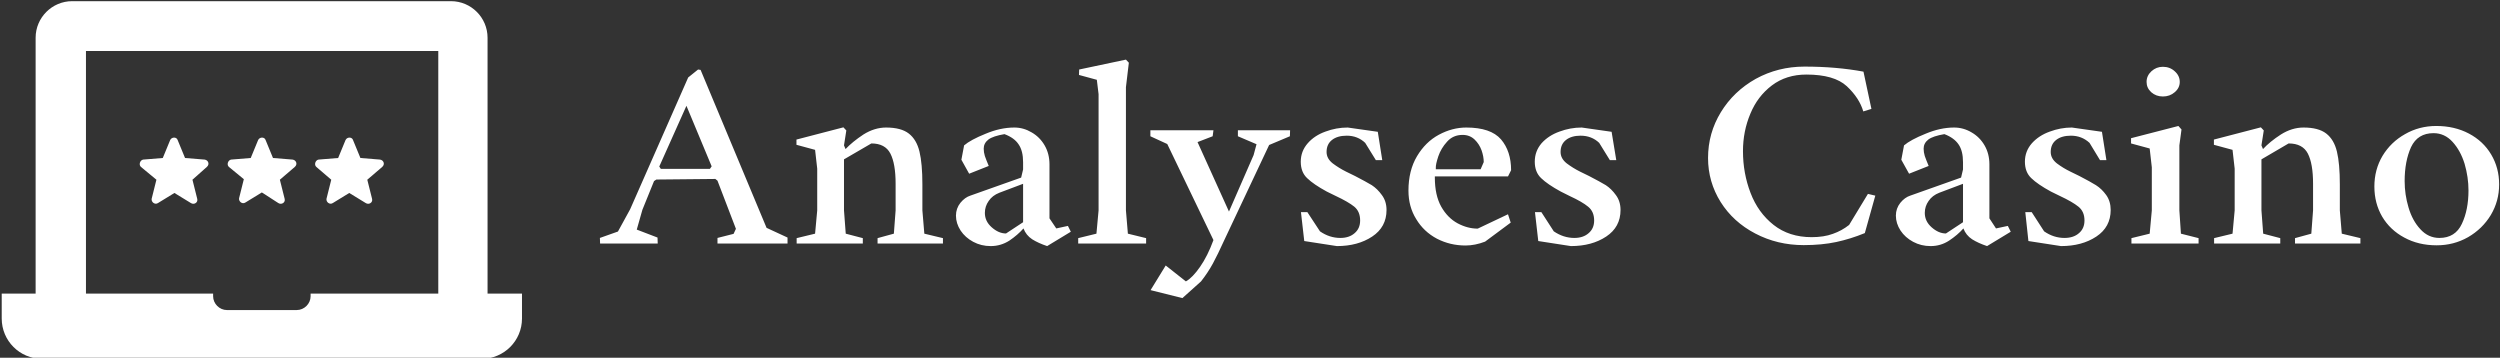
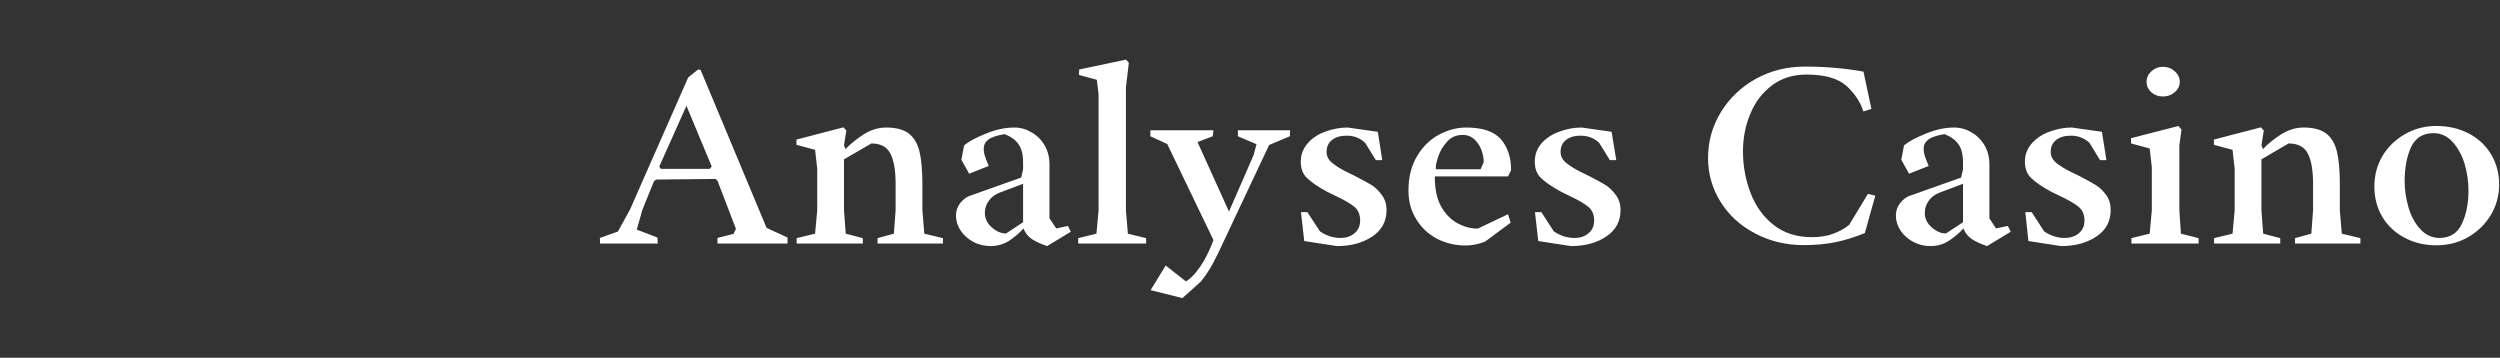
<svg xmlns="http://www.w3.org/2000/svg" data-v-423bf9ae="" viewBox="0 0 629 90" class="iconLeft">
  <rect x="0" y="0" width="629" height="90" fill="#333333" stroke="none" />
  <defs data-v-423bf9ae="">
    <linearGradient data-v-423bf9ae="" gradientTransform="rotate(25)" id="52162687-424d-4a52-8f63-f157ef186583" x1="0%" y1="0%" x2="100%" y2="0%">
      <stop data-v-423bf9ae="" offset="0%" style="stop-color: rgb(148, 80, 105); stop-opacity: 1;" />
      <stop data-v-423bf9ae="" offset="100%" style="stop-color: rgb(134, 200, 102); stop-opacity: 1;" />
    </linearGradient>
  </defs>
  <g data-v-423bf9ae="" id="c1225895-2a8b-4b9c-9e82-472f13e00d8b" fill="#ffffff" transform="matrix(4.882,0,0,4.882,151.666,-0.281)">
    <path d="M-0.14 12.61L-0.15 12.32L0.78 11.99L1.41 10.84L4.40 4.05L4.91 3.64L5.04 3.66L8.44 11.80L9.52 12.30L9.52 12.61L5.91 12.61L5.91 12.32L6.74 12.11L6.86 11.85L5.91 9.37L5.80 9.28L2.76 9.31L2.64 9.39L2.04 10.87L1.75 11.89L2.82 12.30L2.83 12.61L-0.14 12.61ZM2.99 8.76L5.52 8.76L5.61 8.63L4.31 5.51L2.91 8.64L2.99 8.76ZM9.99 12.61L9.99 12.33L10.94 12.10L11.05 10.90L11.05 8.75L10.94 7.78L9.98 7.52L9.98 7.25L12.40 6.62L12.55 6.78L12.43 7.55L12.51 7.74Q12.87 7.36 13.43 6.99Q14 6.63 14.60 6.63L14.60 6.63Q15.37 6.63 15.77 6.94Q16.17 7.25 16.32 7.87Q16.47 8.49 16.47 9.56L16.47 9.56L16.47 10.90L16.57 12.10L17.53 12.33L17.53 12.61L14.16 12.61L14.16 12.33L15.00 12.10L15.09 10.90L15.09 9.53Q15.09 8.49 14.82 7.97Q14.55 7.45 13.84 7.45L13.84 7.45L12.43 8.27L12.43 10.90L12.52 12.10L13.40 12.33L13.40 12.61L9.99 12.61ZM19.99 12.74Q19.50 12.74 19.09 12.52Q18.68 12.30 18.44 11.94Q18.20 11.57 18.20 11.17L18.20 11.17Q18.20 10.80 18.43 10.51Q18.66 10.23 18.94 10.14L18.94 10.14L21.56 9.21L21.66 8.79L21.66 8.42Q21.66 7.83 21.43 7.50Q21.21 7.16 20.70 6.97L20.70 6.97Q20.11 7.07 19.87 7.25Q19.63 7.44 19.63 7.72L19.63 7.72Q19.63 7.90 19.69 8.10Q19.76 8.30 19.89 8.61L19.89 8.61L18.88 9.01L18.48 8.29L18.62 7.55Q18.96 7.26 19.73 6.95Q20.49 6.63 21.21 6.63L21.21 6.63Q21.68 6.63 22.10 6.88Q22.52 7.12 22.77 7.55Q23.02 7.98 23.02 8.53L23.02 8.53L23.02 11.31L23.37 11.83L23.97 11.70L24.12 12.00L22.90 12.74Q22.45 12.59 22.13 12.39Q21.81 12.18 21.68 11.83L21.68 11.83Q21.38 12.17 20.95 12.46Q20.51 12.74 19.99 12.74L19.99 12.74ZM20.78 12.09L21.66 11.51L21.66 9.53L20.44 9.99Q20.08 10.13 19.89 10.41Q19.69 10.69 19.69 11.03L19.69 11.03Q19.69 11.46 20.04 11.77Q20.40 12.09 20.78 12.09L20.78 12.09ZM24.50 12.61L24.50 12.33L25.44 12.10L25.55 10.90L25.55 4.91L25.46 4.17L24.54 3.92L24.55 3.64L26.96 3.13L27.11 3.29L26.96 4.55L26.96 10.90L27.06 12.10L28 12.33L28 12.61L24.50 12.61ZM29.87 15.42L28.23 15.01L29.01 13.74L30.05 14.56Q30.39 14.37 30.78 13.81Q31.17 13.25 31.47 12.43L31.47 12.43L29.09 7.48L28.22 7.08L28.22 6.77L31.47 6.77L31.43 7.08L30.65 7.38L32.27 10.96L33.54 8.05L33.69 7.49L32.73 7.08L32.73 6.77L35.42 6.77L35.41 7.08L34.34 7.53L32.03 12.43Q31.69 13.18 31.44 13.64Q31.19 14.10 30.83 14.56L30.83 14.56L29.87 15.42ZM37.83 12.74L36.15 12.48L35.98 10.99L36.31 10.99L36.96 11.98Q37.45 12.32 38.01 12.32L38.01 12.32Q38.47 12.32 38.75 12.07Q39.03 11.83 39.03 11.42L39.03 11.42Q39.03 10.96 38.73 10.71Q38.42 10.46 37.78 10.16L37.78 10.16L37.31 9.93Q36.63 9.56 36.30 9.24Q35.97 8.93 35.97 8.39L35.97 8.39Q35.97 7.85 36.33 7.44Q36.68 7.04 37.24 6.84Q37.80 6.63 38.39 6.63L38.39 6.63L39.94 6.85L40.17 8.31L39.84 8.31L39.29 7.42Q38.90 7.05 38.34 7.05L38.34 7.05Q37.86 7.05 37.58 7.27Q37.30 7.49 37.30 7.89L37.30 7.89Q37.30 8.23 37.62 8.48Q37.94 8.72 38.30 8.90Q38.66 9.08 38.77 9.13L38.77 9.13Q39.33 9.42 39.63 9.60Q39.92 9.79 40.15 10.11Q40.39 10.43 40.39 10.88L40.39 10.88Q40.39 11.76 39.65 12.25Q38.91 12.74 37.83 12.74L37.83 12.74ZM44.46 12.71Q43.67 12.71 42.99 12.36Q42.31 12.00 41.92 11.35Q41.52 10.71 41.52 9.88L41.52 9.88Q41.52 8.85 41.96 8.11Q42.40 7.37 43.09 7Q43.78 6.63 44.50 6.63L44.50 6.63Q45.76 6.63 46.29 7.24Q46.81 7.85 46.81 8.83L46.81 8.83L46.65 9.15L42.88 9.15L42.88 9.21Q42.88 10.12 43.21 10.71Q43.54 11.29 44.06 11.57Q44.57 11.84 45.09 11.84L45.09 11.84L46.65 11.10L46.79 11.53L45.47 12.51Q44.95 12.71 44.46 12.71L44.46 12.71ZM42.93 8.78L45.24 8.78L45.40 8.41Q45.40 8.13 45.29 7.81Q45.17 7.48 44.93 7.25Q44.68 7.01 44.31 7.01L44.31 7.01Q43.82 7.01 43.51 7.36Q43.20 7.70 43.06 8.11Q42.92 8.53 42.93 8.71L42.93 8.71L42.93 8.78ZM49.89 12.74L48.21 12.48L48.04 10.99L48.37 10.99L49.01 11.98Q49.51 12.32 50.07 12.32L50.07 12.32Q50.53 12.32 50.81 12.07Q51.09 11.83 51.09 11.42L51.09 11.42Q51.09 10.96 50.78 10.71Q50.48 10.46 49.83 10.16L49.83 10.16L49.37 9.93Q48.69 9.56 48.36 9.24Q48.03 8.93 48.03 8.39L48.03 8.39Q48.03 7.85 48.38 7.44Q48.74 7.04 49.30 6.84Q49.86 6.63 50.45 6.63L50.45 6.63L51.99 6.85L52.23 8.31L51.90 8.31L51.35 7.42Q50.96 7.05 50.39 7.05L50.39 7.05Q49.92 7.05 49.64 7.27Q49.36 7.49 49.36 7.89L49.36 7.89Q49.36 8.23 49.68 8.48Q50.00 8.72 50.36 8.90Q50.72 9.08 50.83 9.13L50.83 9.13Q51.39 9.42 51.69 9.60Q51.98 9.79 52.21 10.11Q52.45 10.43 52.45 10.88L52.45 10.88Q52.45 11.76 51.71 12.25Q50.97 12.74 49.89 12.74L49.89 12.74ZM61.89 12.69Q60.53 12.69 59.39 12.09Q58.26 11.50 57.61 10.47Q56.96 9.43 56.96 8.20L56.96 8.20Q56.96 6.92 57.62 5.84Q58.28 4.76 59.42 4.12Q60.57 3.49 61.93 3.49L61.93 3.49Q63.57 3.49 64.97 3.75L64.97 3.75L65.38 5.67L64.96 5.80Q64.76 5.11 64.11 4.50Q63.46 3.90 62.03 3.90L62.03 3.90Q60.99 3.90 60.25 4.46Q59.51 5.02 59.14 5.92Q58.76 6.82 58.76 7.85L58.76 7.85Q58.76 8.98 59.15 10.00Q59.54 11.02 60.34 11.65Q61.14 12.28 62.30 12.28L62.30 12.28Q62.93 12.28 63.39 12.11Q63.85 11.95 64.23 11.65L64.23 11.65L65.20 10.05L65.58 10.14L65.04 12.07Q64.31 12.37 63.57 12.53Q62.82 12.69 61.89 12.69L61.89 12.69ZM68.43 12.74Q67.94 12.74 67.53 12.52Q67.12 12.30 66.88 11.94Q66.64 11.57 66.64 11.17L66.64 11.17Q66.64 10.80 66.87 10.51Q67.10 10.23 67.38 10.14L67.38 10.14L70 9.21L70.10 8.79L70.10 8.42Q70.10 7.83 69.87 7.50Q69.64 7.16 69.14 6.97L69.14 6.97Q68.55 7.07 68.31 7.25Q68.07 7.44 68.07 7.72L68.07 7.72Q68.07 7.90 68.13 8.10Q68.20 8.30 68.33 8.61L68.33 8.61L67.32 9.01L66.92 8.29L67.06 7.55Q67.40 7.26 68.17 6.95Q68.93 6.63 69.64 6.63L69.64 6.63Q70.12 6.63 70.54 6.88Q70.96 7.12 71.21 7.55Q71.46 7.98 71.46 8.53L71.46 8.53L71.46 11.31L71.80 11.83L72.41 11.70L72.56 12.00L71.34 12.74Q70.89 12.59 70.57 12.39Q70.25 12.18 70.12 11.83L70.12 11.83Q69.82 12.17 69.38 12.46Q68.95 12.74 68.43 12.74L68.43 12.74ZM69.22 12.09L70.10 11.51L70.10 9.53L68.88 9.99Q68.52 10.13 68.33 10.41Q68.13 10.69 68.13 11.03L68.13 11.03Q68.13 11.46 68.48 11.77Q68.84 12.09 69.22 12.09L69.22 12.09ZM75.15 12.74L73.47 12.48L73.31 10.99L73.64 10.99L74.28 11.98Q74.77 12.32 75.33 12.32L75.33 12.32Q75.80 12.32 76.08 12.07Q76.36 11.83 76.36 11.42L76.36 11.42Q76.36 10.96 76.05 10.71Q75.74 10.46 75.10 10.16L75.10 10.16L74.63 9.93Q73.95 9.56 73.62 9.24Q73.29 8.93 73.29 8.39L73.29 8.39Q73.29 7.85 73.65 7.44Q74.01 7.04 74.57 6.84Q75.13 6.63 75.71 6.63L75.71 6.63L77.26 6.85L77.49 8.31L77.16 8.31L76.62 7.42Q76.22 7.05 75.66 7.05L75.66 7.05Q75.18 7.05 74.90 7.27Q74.62 7.49 74.62 7.89L74.62 7.89Q74.62 8.23 74.94 8.48Q75.26 8.72 75.63 8.90Q75.99 9.08 76.10 9.13L76.10 9.13Q76.66 9.42 76.95 9.60Q77.25 9.79 77.48 10.11Q77.71 10.43 77.71 10.88L77.71 10.88Q77.71 11.76 76.97 12.25Q76.23 12.74 75.15 12.74L75.15 12.74ZM80.40 5.03Q80.05 5.03 79.80 4.81Q79.56 4.59 79.56 4.28L79.56 4.28Q79.56 3.96 79.81 3.73Q80.06 3.50 80.40 3.50L80.40 3.50Q80.76 3.50 81.01 3.73Q81.27 3.96 81.27 4.28L81.27 4.28Q81.27 4.59 81.01 4.81Q80.76 5.03 80.40 5.03L80.40 5.03ZM78.78 12.61L78.78 12.33L79.72 12.10L79.83 10.90L79.83 8.68L79.72 7.71L78.76 7.45L78.76 7.18L81.20 6.55L81.36 6.73L81.25 7.55L81.25 10.90L81.33 12.10L82.24 12.33L82.24 12.61L78.78 12.61ZM83.04 12.61L83.04 12.33L83.99 12.10L84.10 10.90L84.10 8.75L83.99 7.78L83.03 7.52L83.03 7.25L85.45 6.62L85.60 6.78L85.48 7.55L85.56 7.74Q85.91 7.36 86.48 6.99Q87.05 6.63 87.65 6.63L87.65 6.63Q88.42 6.63 88.82 6.94Q89.22 7.25 89.37 7.87Q89.52 8.49 89.52 9.56L89.52 9.56L89.52 10.90L89.62 12.10L90.58 12.33L90.58 12.61L87.21 12.61L87.21 12.33L88.05 12.10L88.14 10.90L88.14 9.53Q88.14 8.49 87.87 7.97Q87.60 7.45 86.88 7.45L86.88 7.45L85.48 8.27L85.48 10.90L85.57 12.10L86.45 12.33L86.45 12.61L83.04 12.61ZM94.51 12.70Q93.57 12.70 92.84 12.30Q92.11 11.91 91.70 11.22Q91.30 10.53 91.30 9.67L91.30 9.67Q91.30 8.80 91.72 8.09Q92.15 7.38 92.88 6.97Q93.61 6.55 94.49 6.55L94.49 6.55Q95.43 6.55 96.17 6.94Q96.91 7.33 97.32 8.02Q97.73 8.71 97.73 9.56L97.73 9.56Q97.73 10.42 97.30 11.14Q96.87 11.85 96.13 12.28Q95.39 12.70 94.51 12.70L94.51 12.70ZM94.65 12.32Q95.47 12.32 95.81 11.59Q96.15 10.87 96.15 9.87L96.15 9.87Q96.15 9.19 95.95 8.50Q95.74 7.82 95.33 7.37Q94.92 6.92 94.35 6.92L94.35 6.92Q93.53 6.92 93.19 7.64Q92.86 8.37 92.86 9.39L92.86 9.39Q92.86 10.08 93.06 10.75Q93.26 11.43 93.67 11.87Q94.08 12.32 94.65 12.32L94.65 12.32Z" />
  </g>
  <g data-v-423bf9ae="" id="73f14ec3-e68c-437a-8581-bec905e67c66" transform="matrix(1.333,0,0,1.333,-0.767,-21.433)" stroke="none" fill="#ffffff">
-     <path d="M92.6 71.5V23.2c0-3.8-3.1-6.9-6.9-6.9H14.2c-3.8 0-6.9 3.1-6.9 6.9v48.3H.9v4.7c0 4.2 3.4 7.6 7.6 7.6h83c4.2 0 7.6-3.4 7.6-7.6v-4.7h-6.5zm-9.4 0h-24v.5c0 1.4-1.2 2.6-2.6 2.6H43.4c-1.4 0-2.6-1.2-2.6-2.6v-.5h-24V25.7h66.5v45.8zm-56-23.9c-.5-.4-.2-1.3.4-1.4l3.7-.3 1.4-3.4c.3-.6 1.2-.6 1.4 0l1.4 3.4 3.7.3c.7.1 1 .9.4 1.4L36.9 50l.9 3.6c.2.7-.6 1.2-1.2.8l-3.1-1.9-3.1 1.9c-.6.4-1.3-.2-1.2-.8l.9-3.6-2.9-2.4zm16.6 0c-.5-.4-.2-1.3.4-1.4l3.7-.3 1.4-3.4c.3-.6 1.2-.6 1.4 0l1.4 3.4 3.7.3c.7.1 1 .9.4 1.4L53.4 50l.9 3.6c.2.7-.6 1.2-1.2.8l-3.1-2-3.1 1.9c-.6.4-1.3-.2-1.2-.8l.9-3.6-2.8-2.3zm16.5 0c-.5-.4-.2-1.3.4-1.4l3.7-.3 1.4-3.4c.3-.6 1.2-.6 1.4 0l1.4 3.4 3.7.3c.7.1 1 .9.4 1.4L69.9 50l.9 3.6c.2.7-.6 1.2-1.2.8l-3.1-1.9-3.1 1.9c-.6.4-1.3-.2-1.2-.8l.9-3.6-2.8-2.4z" />
-   </g>
+     </g>
</svg>